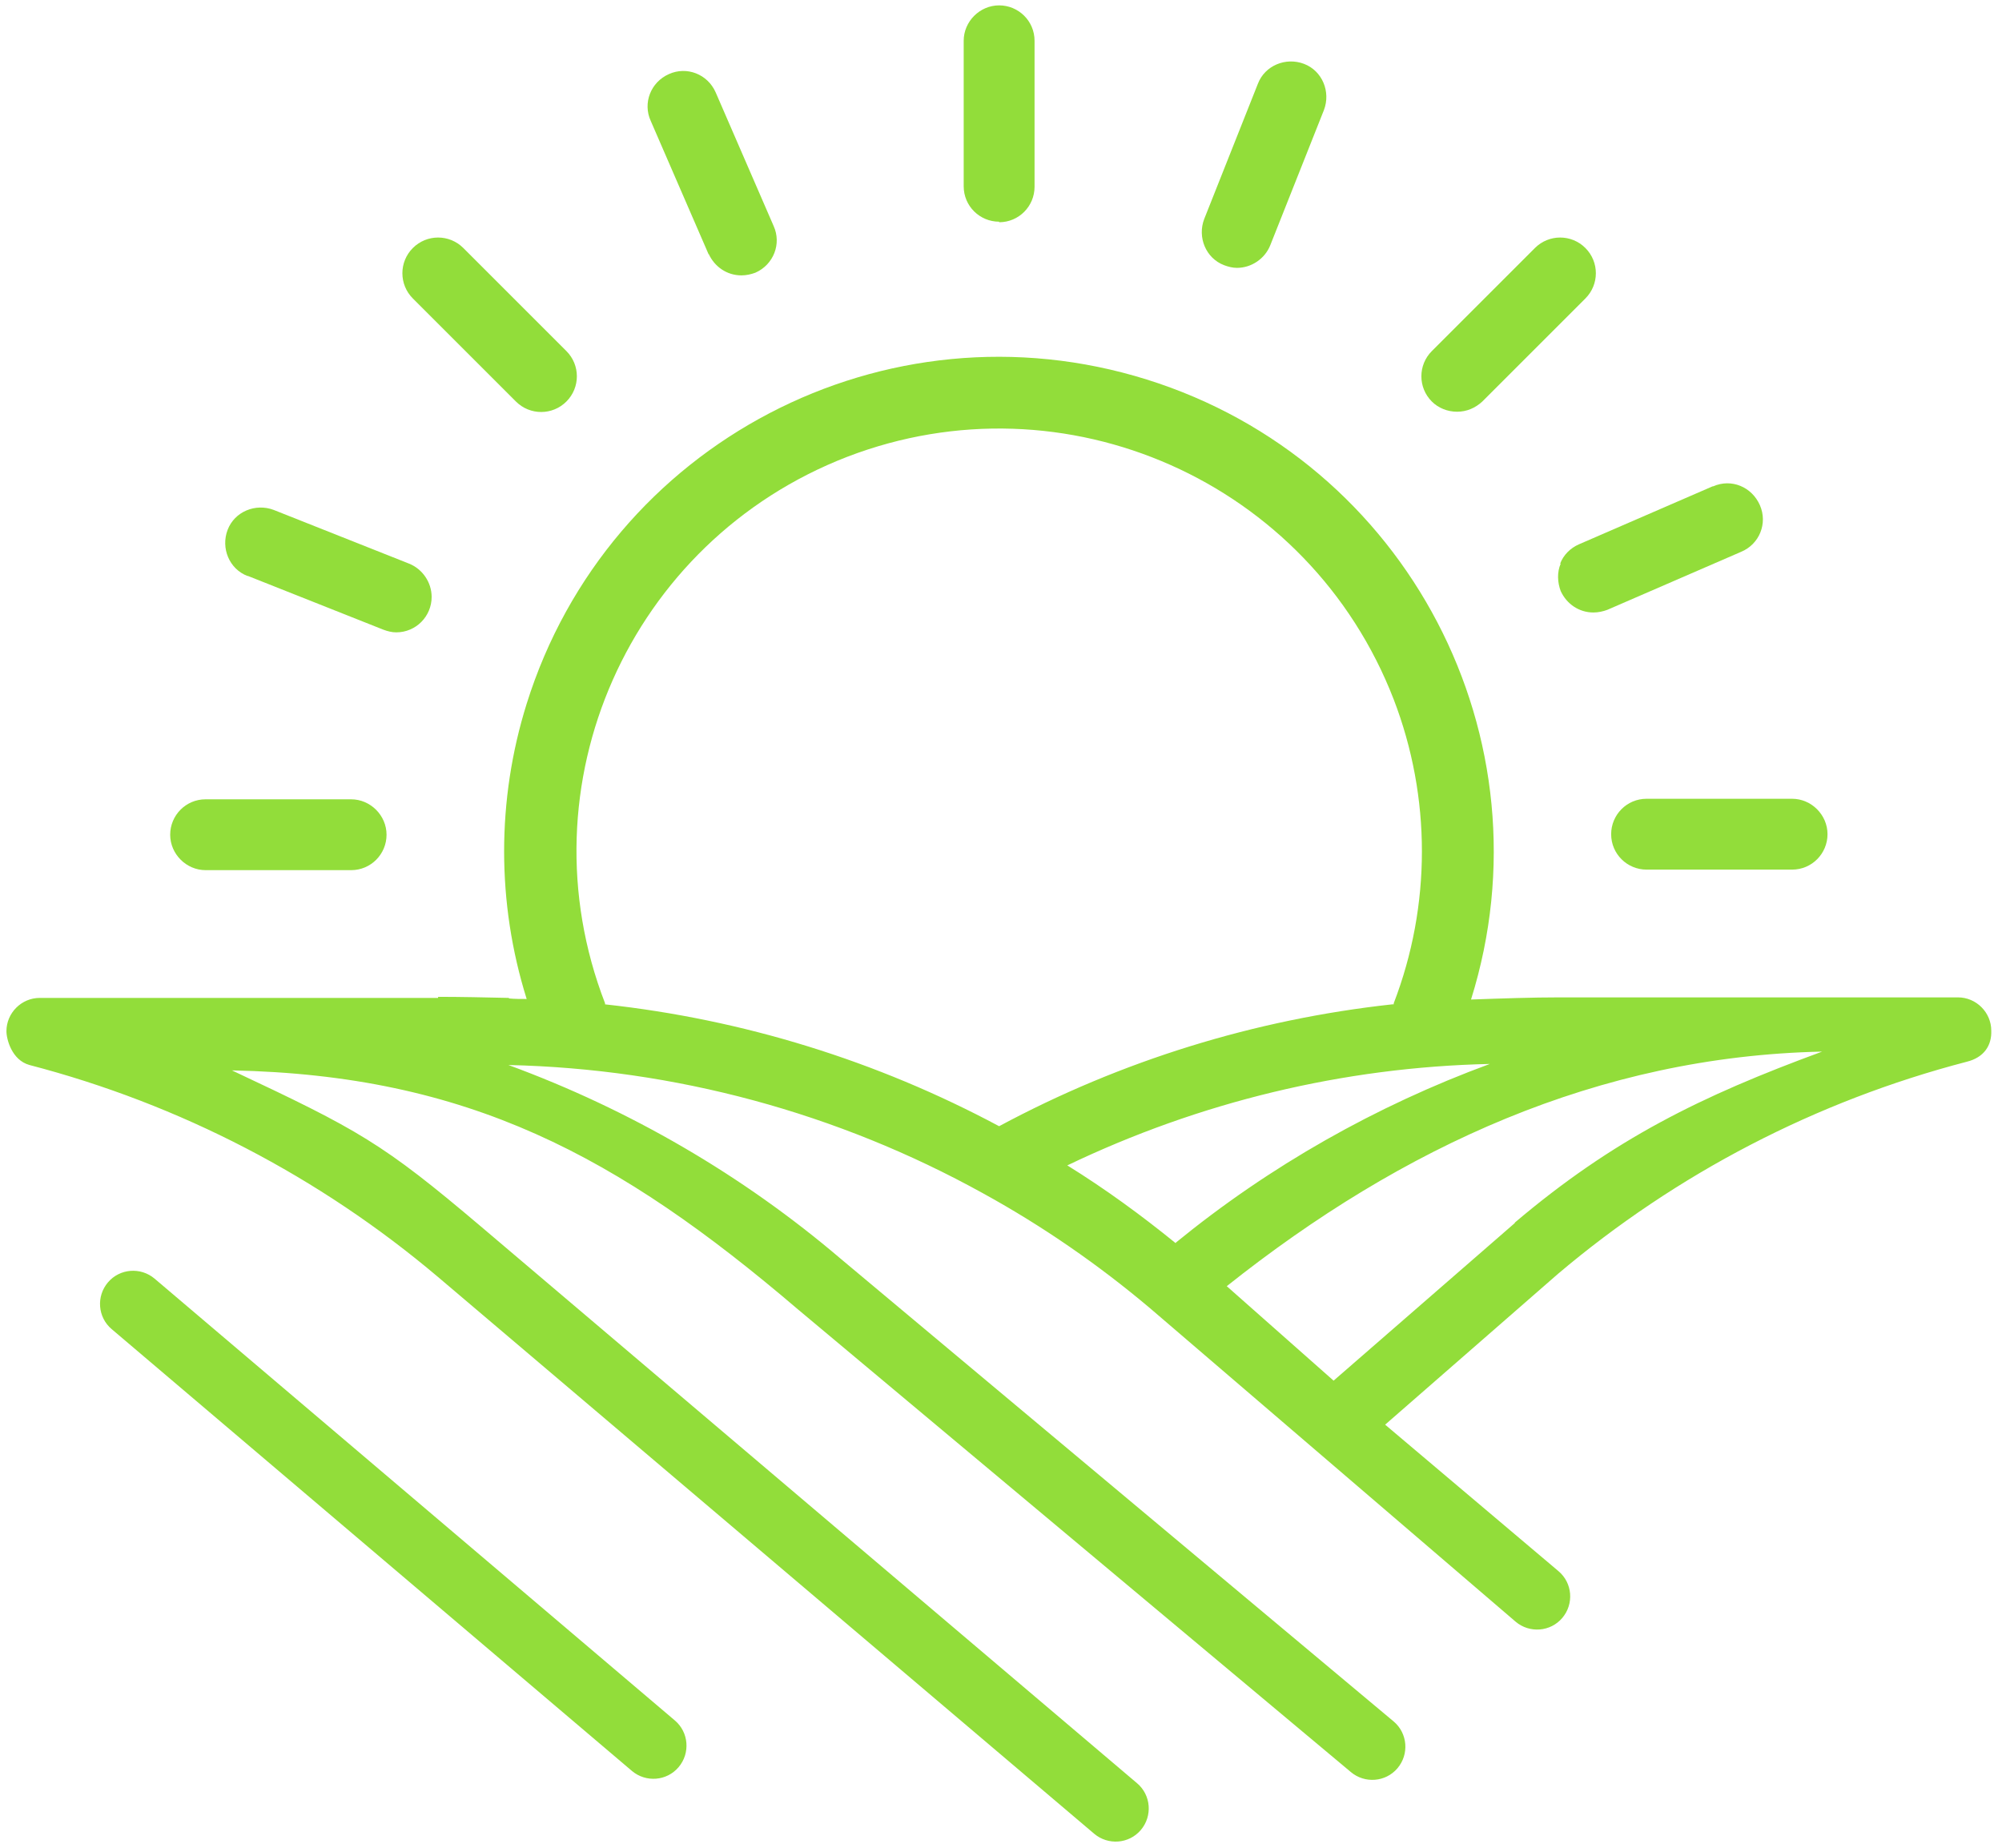
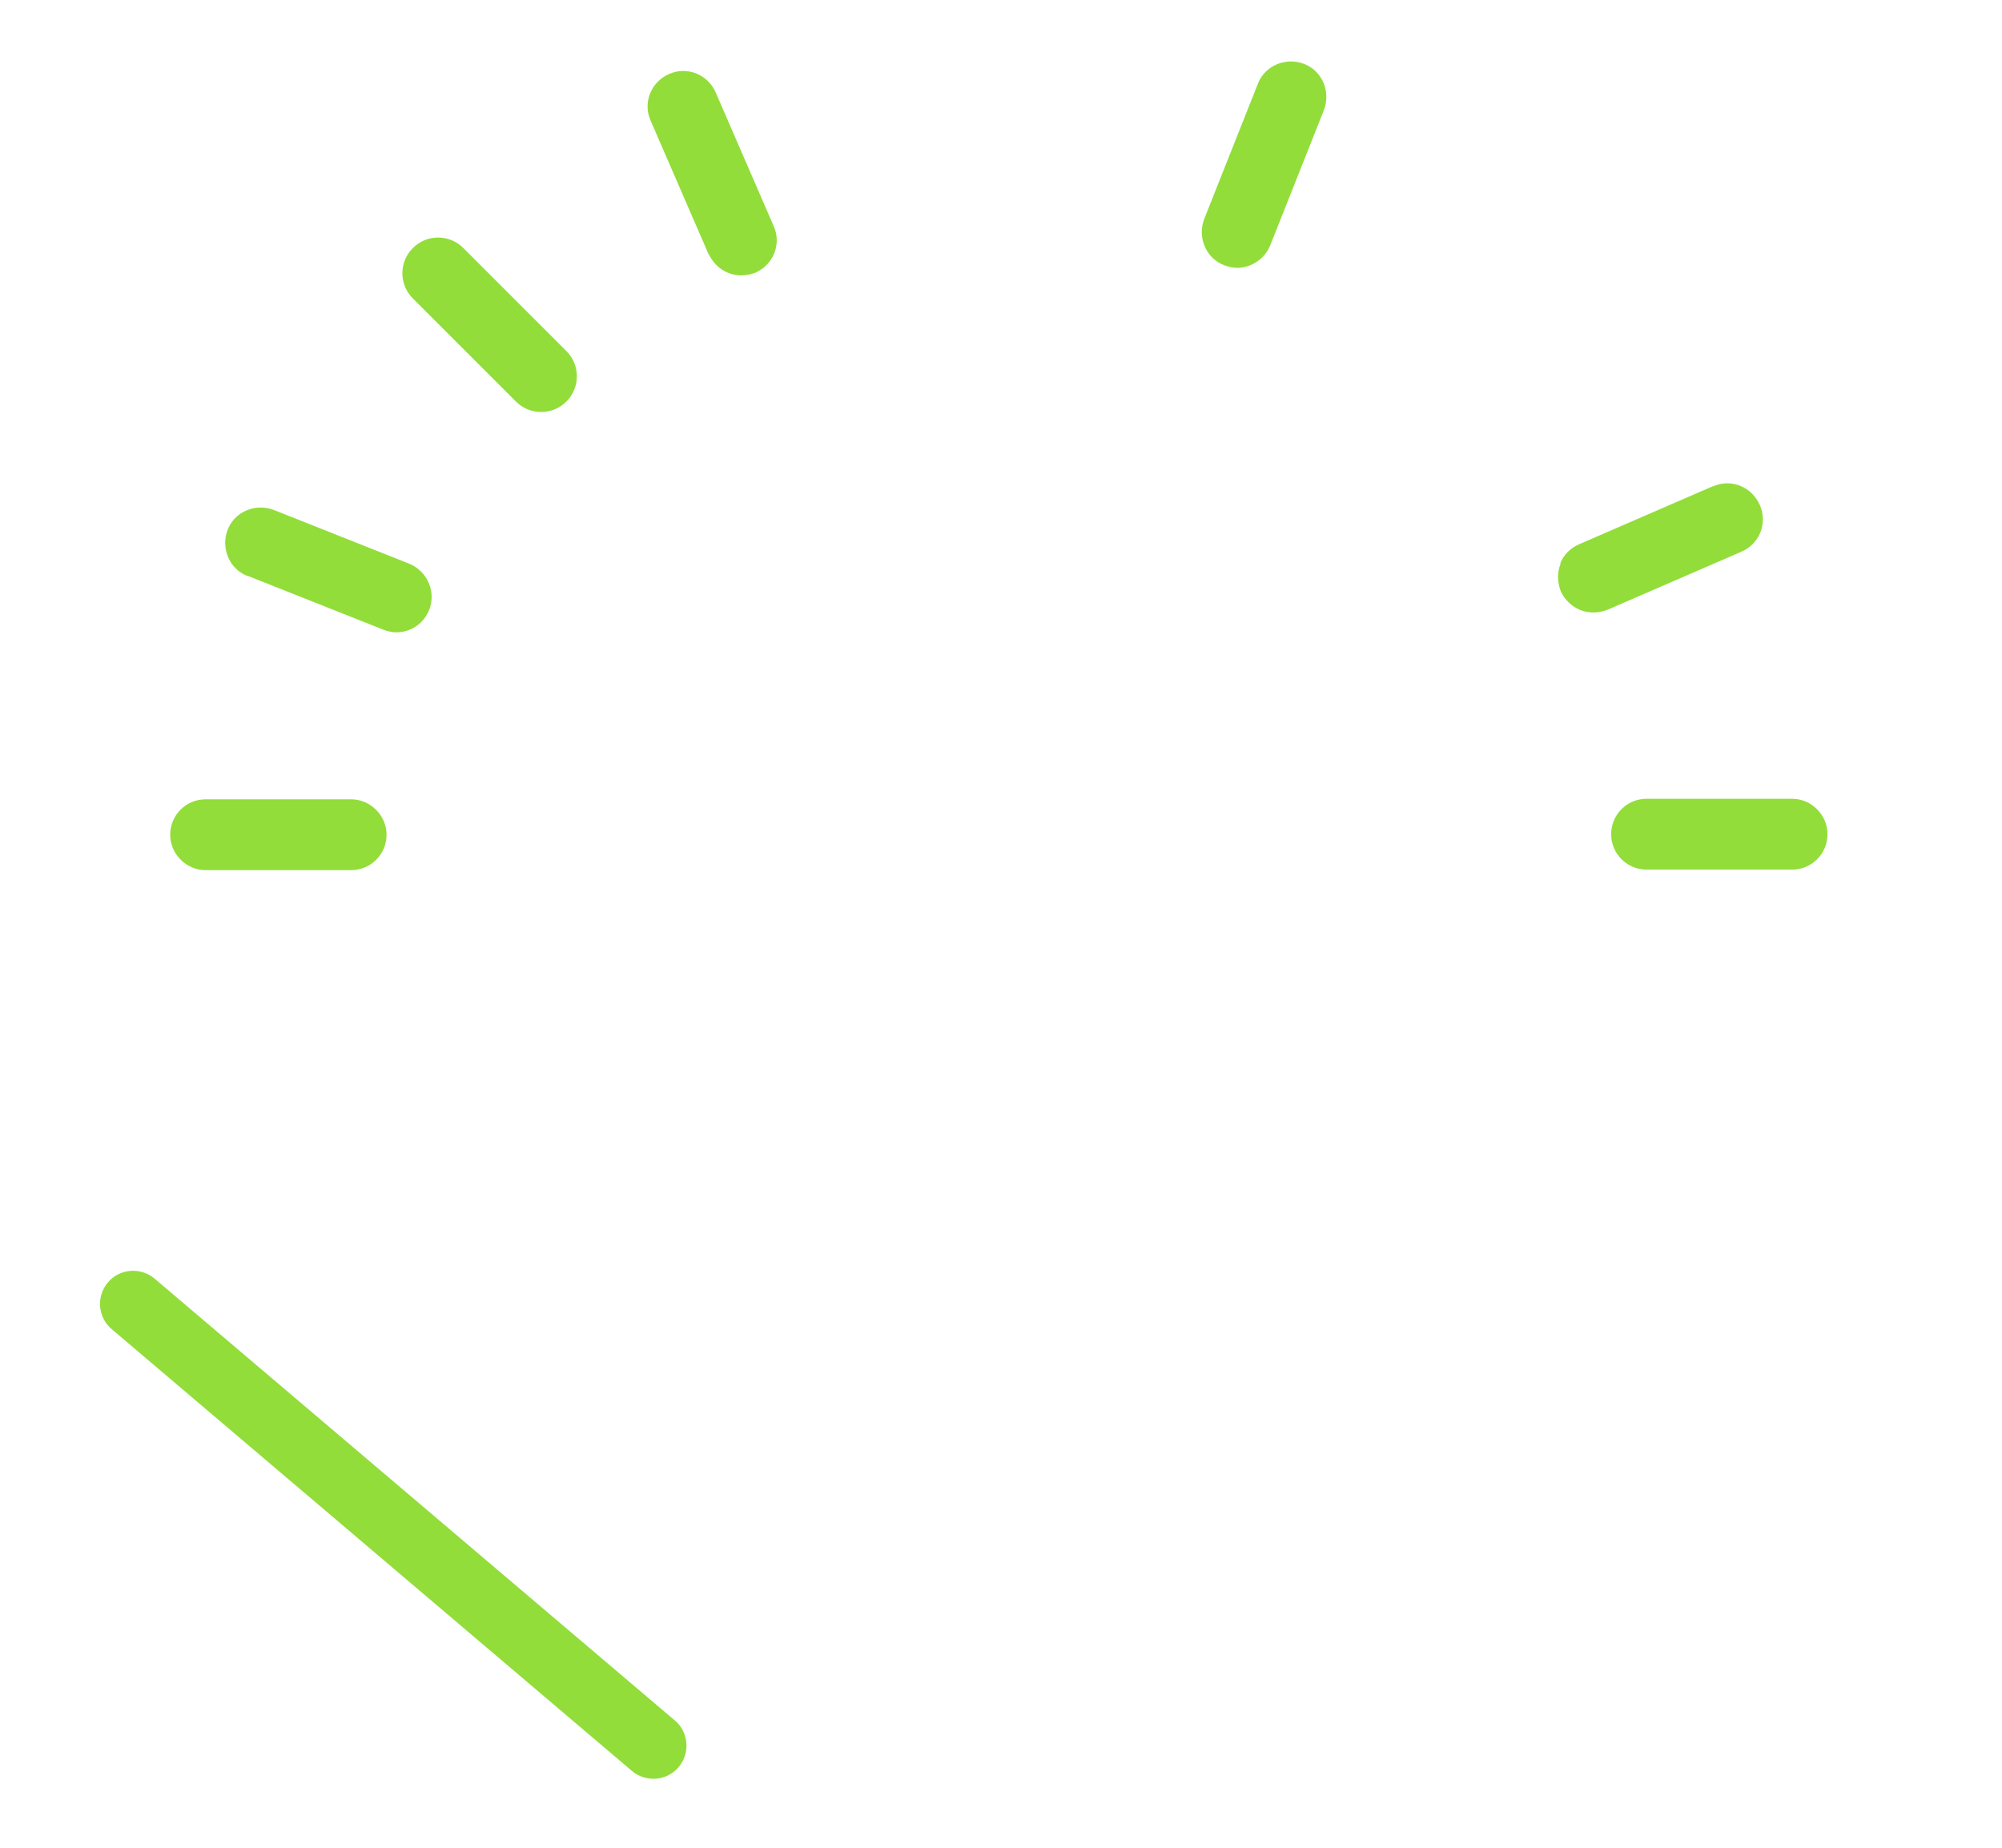
<svg xmlns="http://www.w3.org/2000/svg" version="1.1" viewBox="0 0 372.9 344.3">
  <defs>
    <style>
      .cls-1 {
        fill: #92dd3a;
      }
    </style>
  </defs>
  <g>
    <g id="Calque_1">
      <g id="Groupe_639">
        <g id="Groupe_638">
          <path id="Tracé_1446" class="cls-1" d="M125.7,320.5L28.8,238.2c-2.6-2.2-6.5-1.9-8.7.7s-1.9,6.5.7,8.7l96.9,82.3c2.6,2.2,6.5,1.9,8.7-.7s1.9-6.5-.7-8.7h0" />
-           <path id="Tracé_1447" class="cls-1" d="M186.1,41.4c3.7,0,6.6-3,6.6-6.6V7.6c0-3.7-3-6.6-6.6-6.6s-6.6,3-6.6,6.6v27.1c0,3.7,3,6.6,6.6,6.6" />
          <path id="Tracé_1448" class="cls-1" d="M300.1,155.4c0,3.7,3,6.6,6.6,6.6h27.1c3.7,0,6.6-3,6.6-6.6s-3-6.6-6.6-6.6h-27.1c-3.7,0-6.6,3-6.6,6.6" />
          <path id="Tracé_1449" class="cls-1" d="M38.3,162.1h27.1c3.7,0,6.6-3,6.6-6.6s-3-6.6-6.6-6.6h-27.1c-3.7,0-6.6,3-6.6,6.6s3,6.6,6.6,6.6" />
-           <path id="Tracé_1450" class="cls-1" d="M271.4,76.7c1.8,0,3.4-.7,4.7-1.9l19.2-19.2c2.6-2.6,2.6-6.8,0-9.4s-6.8-2.6-9.4,0h0l-19.2,19.2c-2.6,2.6-2.6,6.8,0,9.4,1.2,1.2,2.9,1.9,4.7,1.9" />
          <path id="Tracé_1451" class="cls-1" d="M96.1,74.8h0c2.6,2.6,6.8,2.6,9.4,0,2.6-2.6,2.6-6.8,0-9.4l-19.2-19.2c-2.6-2.6-6.8-2.6-9.4,0s-2.6,6.8,0,9.4h0l19.2,19.2Z" />
          <path id="Tracé_1452" class="cls-1" d="M228,49.4c.8.3,1.6.5,2.4.5h0c2.7,0,5.2-1.7,6.2-4.2l10-25.2c1.3-3.4-.3-7.3-3.7-8.6s-7.3.3-8.6,3.7h0l-10,25.2c-1.3,3.4.3,7.3,3.7,8.6" />
          <path id="Tracé_1453" class="cls-1" d="M46.2,107.3l25.2,10c.8.3,1.6.5,2.4.5,3.7,0,6.6-3,6.6-6.6,0-2.7-1.7-5.2-4.2-6.2l-25.2-10c-3.4-1.3-7.3.3-8.6,3.7h0c-1.3,3.4.3,7.3,3.7,8.6" />
          <path id="Tracé_1454" class="cls-1" d="M290.7,105c-.7,1.6-.6,3.5,0,5.1,1.1,2.4,3.4,4,6.1,4,.9,0,1.8-.2,2.6-.5l24.9-10.8c3.4-1.4,5-5.3,3.5-8.7s-5.3-5-8.7-3.5c0,0,0,0-.1,0l-24.9,10.8c-1.6.7-2.9,2-3.5,3.6" />
          <path id="Tracé_1455" class="cls-1" d="M132,47.3c1.1,2.4,3.4,4,6.1,4,.9,0,1.8-.2,2.6-.5,3.4-1.5,4.9-5.4,3.4-8.7l-10.8-24.9c-1.5-3.4-5.4-4.9-8.7-3.4-3.4,1.5-4.9,5.4-3.4,8.7l10.8,24.9Z" />
-           <path id="Tracé_1456" class="cls-1" d="M364.7,185.8h0s-74.2,0-74.2,0h0c-5.1,0-10.9.2-16.5.4,15.2-48.6-11.8-100.3-60.4-115.5-48.6-15.2-100.3,11.8-115.5,60.4-5.6,17.9-5.6,37.1,0,55-1.1,0-2.2,0-3.3-.1,0,0,0,0,0-.1-4.5-.1-9.1-.2-13.2-.2,0,0,0,.1,0,.2H7.4c-3.4,0-6.2,2.8-6.2,6.2t0,0c0,1.5,1,5.4,4.3,6.3,28,7.3,54,20.8,76.1,39.5l122.2,103.7c2.6,2.2,6.5,1.9,8.7-.7,0,0,0,0,0,0,2.2-2.6,1.9-6.5-.7-8.7l-122.2-103.7c-18.4-15.6-22.8-18-46.4-29.1,44,.9,71.9,15.9,105.4,44.5l103,86.2c2.6,2.2,6.5,1.9,8.7-.7,2.2-2.6,1.9-6.5-.7-8.7h0l-103-86.2c-18.3-15.6-39.3-27.8-61.9-36.1,31,.7,61.3,8.9,88.4,23.9,11.1,6.1,21.5,13.3,31.1,21.4l68.1,58.4c2.6,2.2,6.5,1.9,8.7-.7,2.2-2.6,1.9-6.5-.7-8.7h0l-32.3-27.3,32.2-28.1c22.1-18.7,48.1-32.2,76.1-39.5,3.3-.8,4.7-3.1,4.6-5.8,0-3.4-2.8-6.2-6.2-6.2h0M112.7,187.1v-.2c-15.7-40.6,4.5-86.1,45.1-101.8,40.6-15.6,86.1,4.6,101.8,45.2,7,18.2,7,38.4,0,56.6v.2c0,0-.3,0-.3,0-25.6,2.8-50.5,10.5-73.2,22.7-22.8-12.2-47.7-19.9-73.4-22.7M219,231.6c-6.4-5.2-13.1-10.1-20.2-14.5,24.6-11.8,51.4-18.3,78.7-18.9-21.2,7.8-41,19-58.5,33.3h0ZM282.2,227.8h0s-33.8,29.4-33.8,29.4l-19.9-17.6c32.7-26,69.2-42.8,110.9-43.7-22.6,8.3-38.9,16.3-57.3,31.9" />
        </g>
      </g>
    </g>
  </g>
</svg>